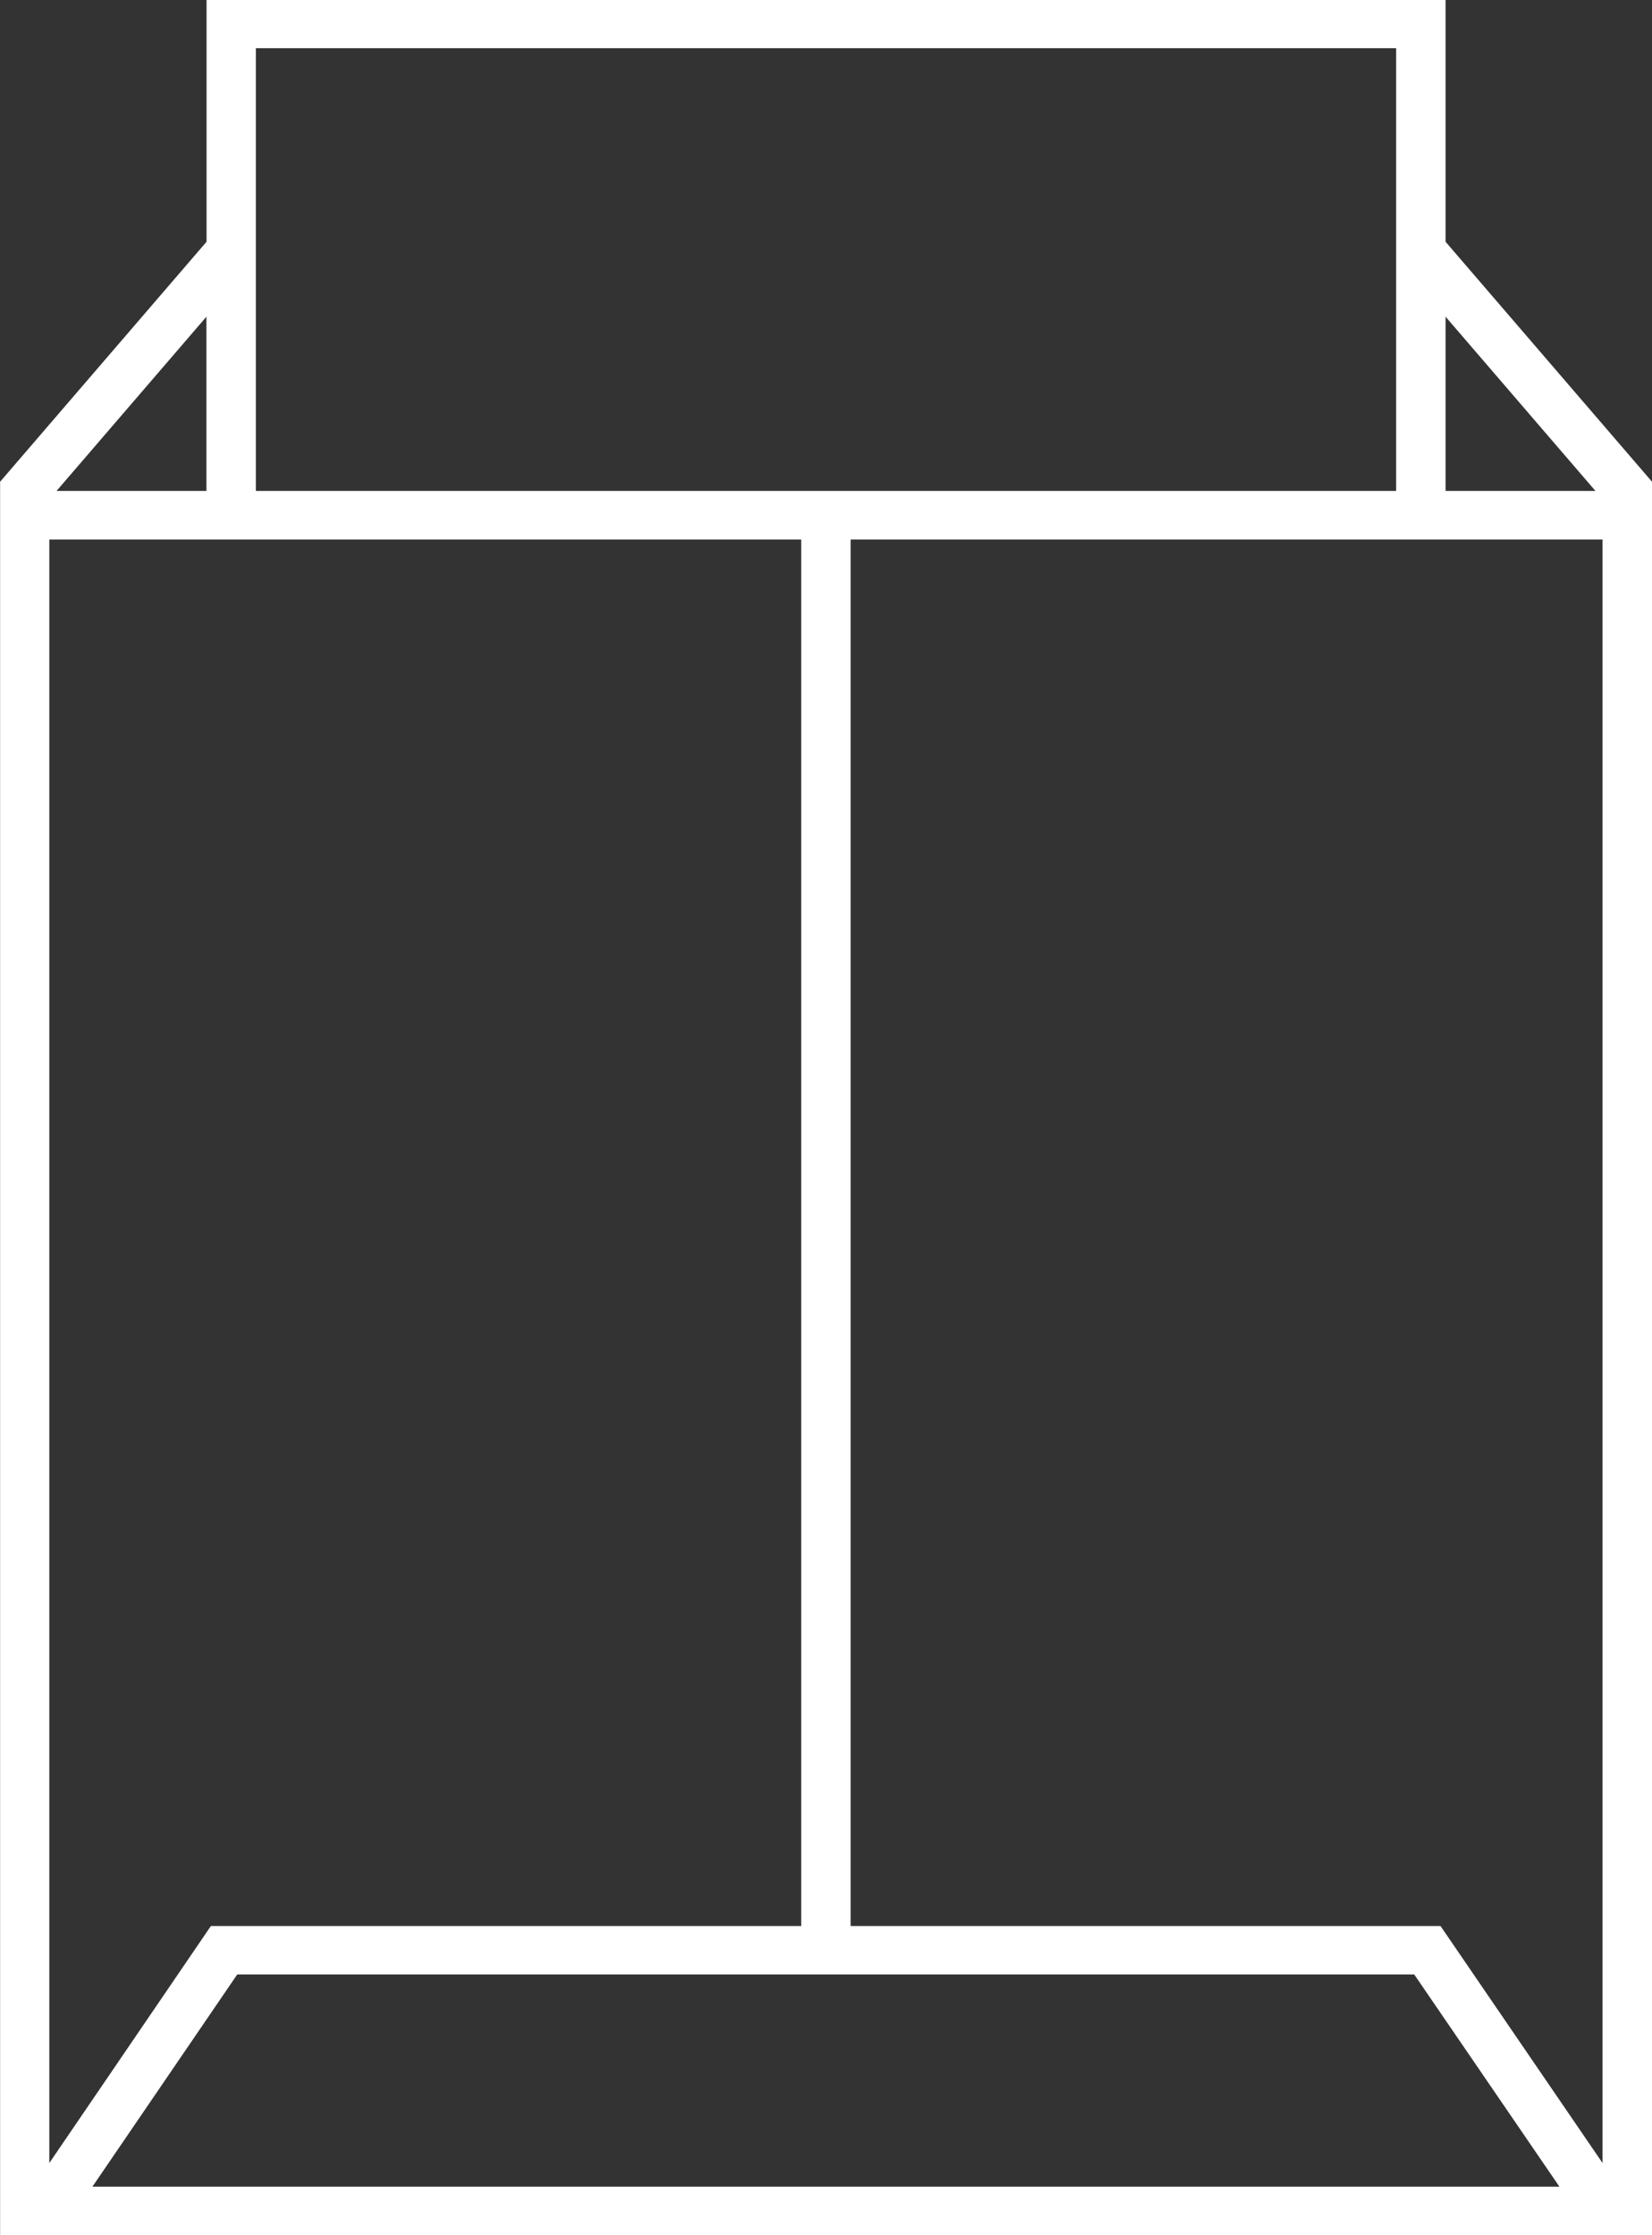
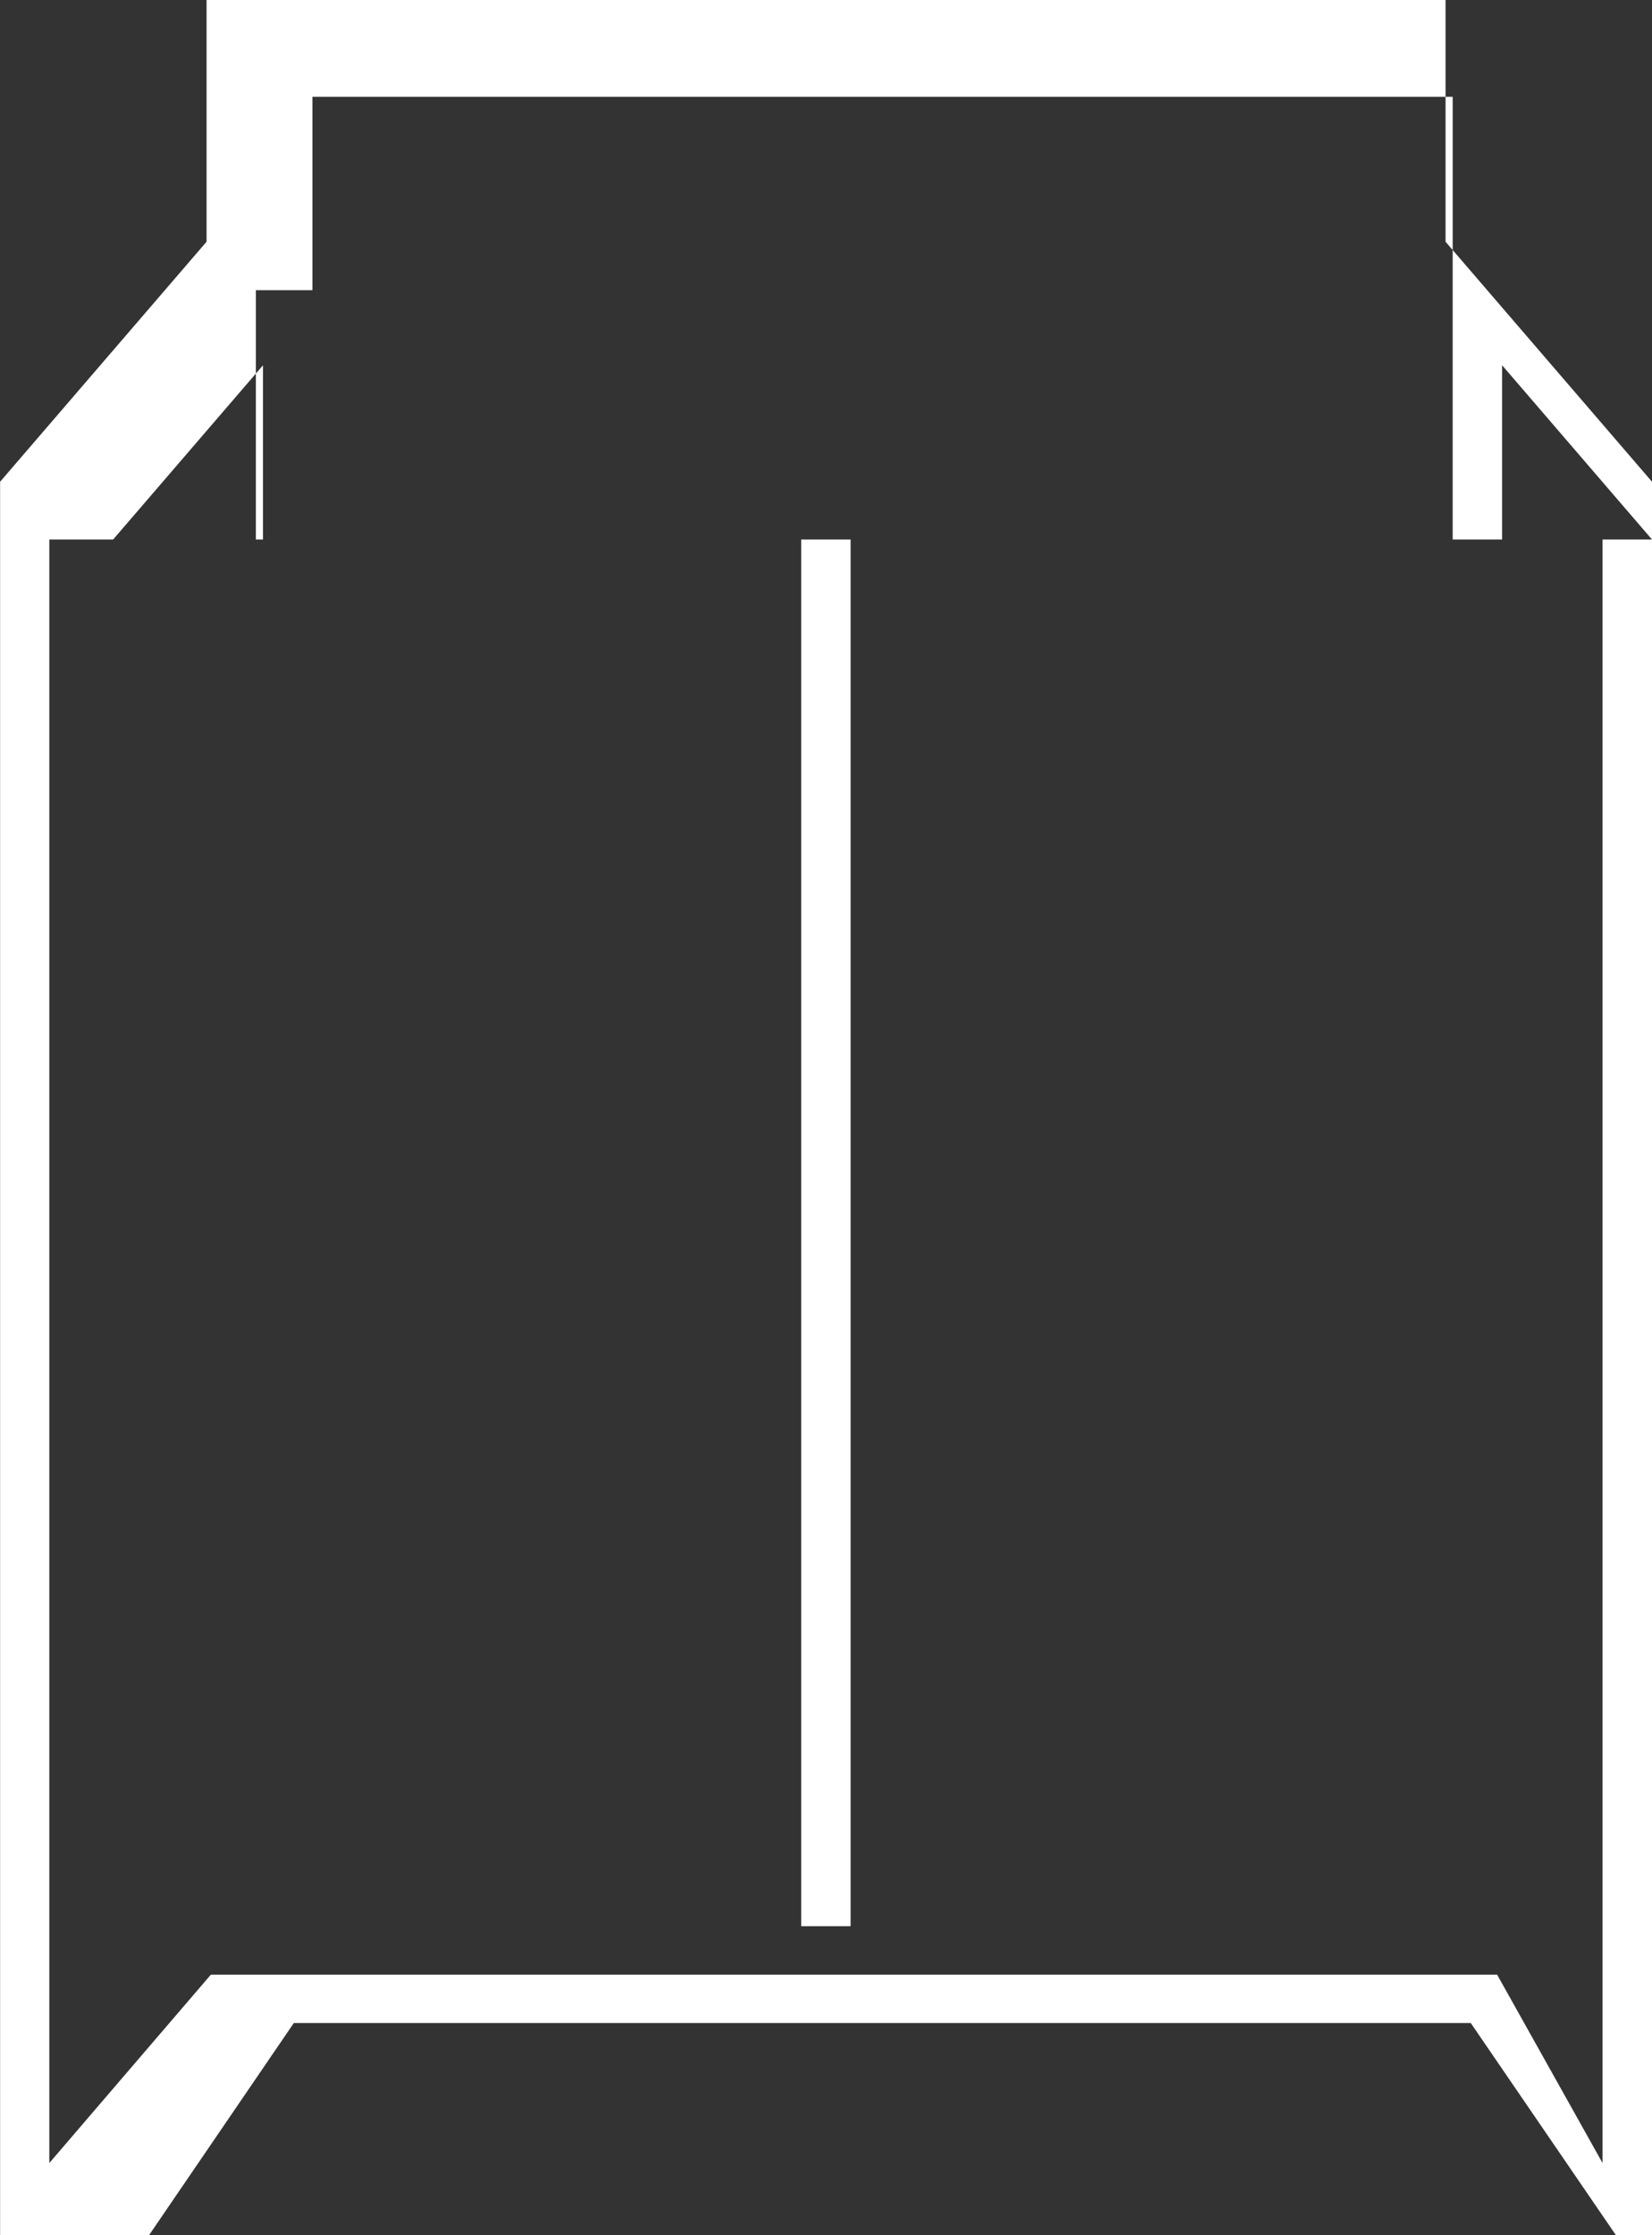
<svg xmlns="http://www.w3.org/2000/svg" width="34" height="46" viewBox="0 0 34 46">
  <rect x="0" y="0" width="34" height="46" fill="#333333" stroke="none" />
-   <path id="icn" d="M496.285,304.389h0v-1h0V303.2l-4.249-4.939v-4.976h-25.5v4.976l-4.249,4.939v36.085h34v-34.9Zm-1.164-1h-3.085v-3.586Zm-27.57-5.131v-3.98h23.468v9.111H467.551v-5.131Zm-1.017,1.545v3.586h-3.085Zm-2.347,38.484,2.981-4.368h24.223l2.989,4.368Zm27.746-5.364H466.625L463.3,337.8V304.389h15.475v28.537h1.017V304.389h15.475V337.8Z" transform="translate(-462.285 -293.286)" fill="#fff" />
+   <path id="icn" d="M496.285,304.389h0v-1h0V303.2l-4.249-4.939v-4.976h-25.5v4.976l-4.249,4.939v36.085h34v-34.9Zh-3.085v-3.586Zm-27.57-5.131v-3.98h23.468v9.111H467.551v-5.131Zm-1.017,1.545v3.586h-3.085Zm-2.347,38.484,2.981-4.368h24.223l2.989,4.368Zm27.746-5.364H466.625L463.3,337.8V304.389h15.475v28.537h1.017V304.389h15.475V337.8Z" transform="translate(-462.285 -293.286)" fill="#fff" />
</svg>